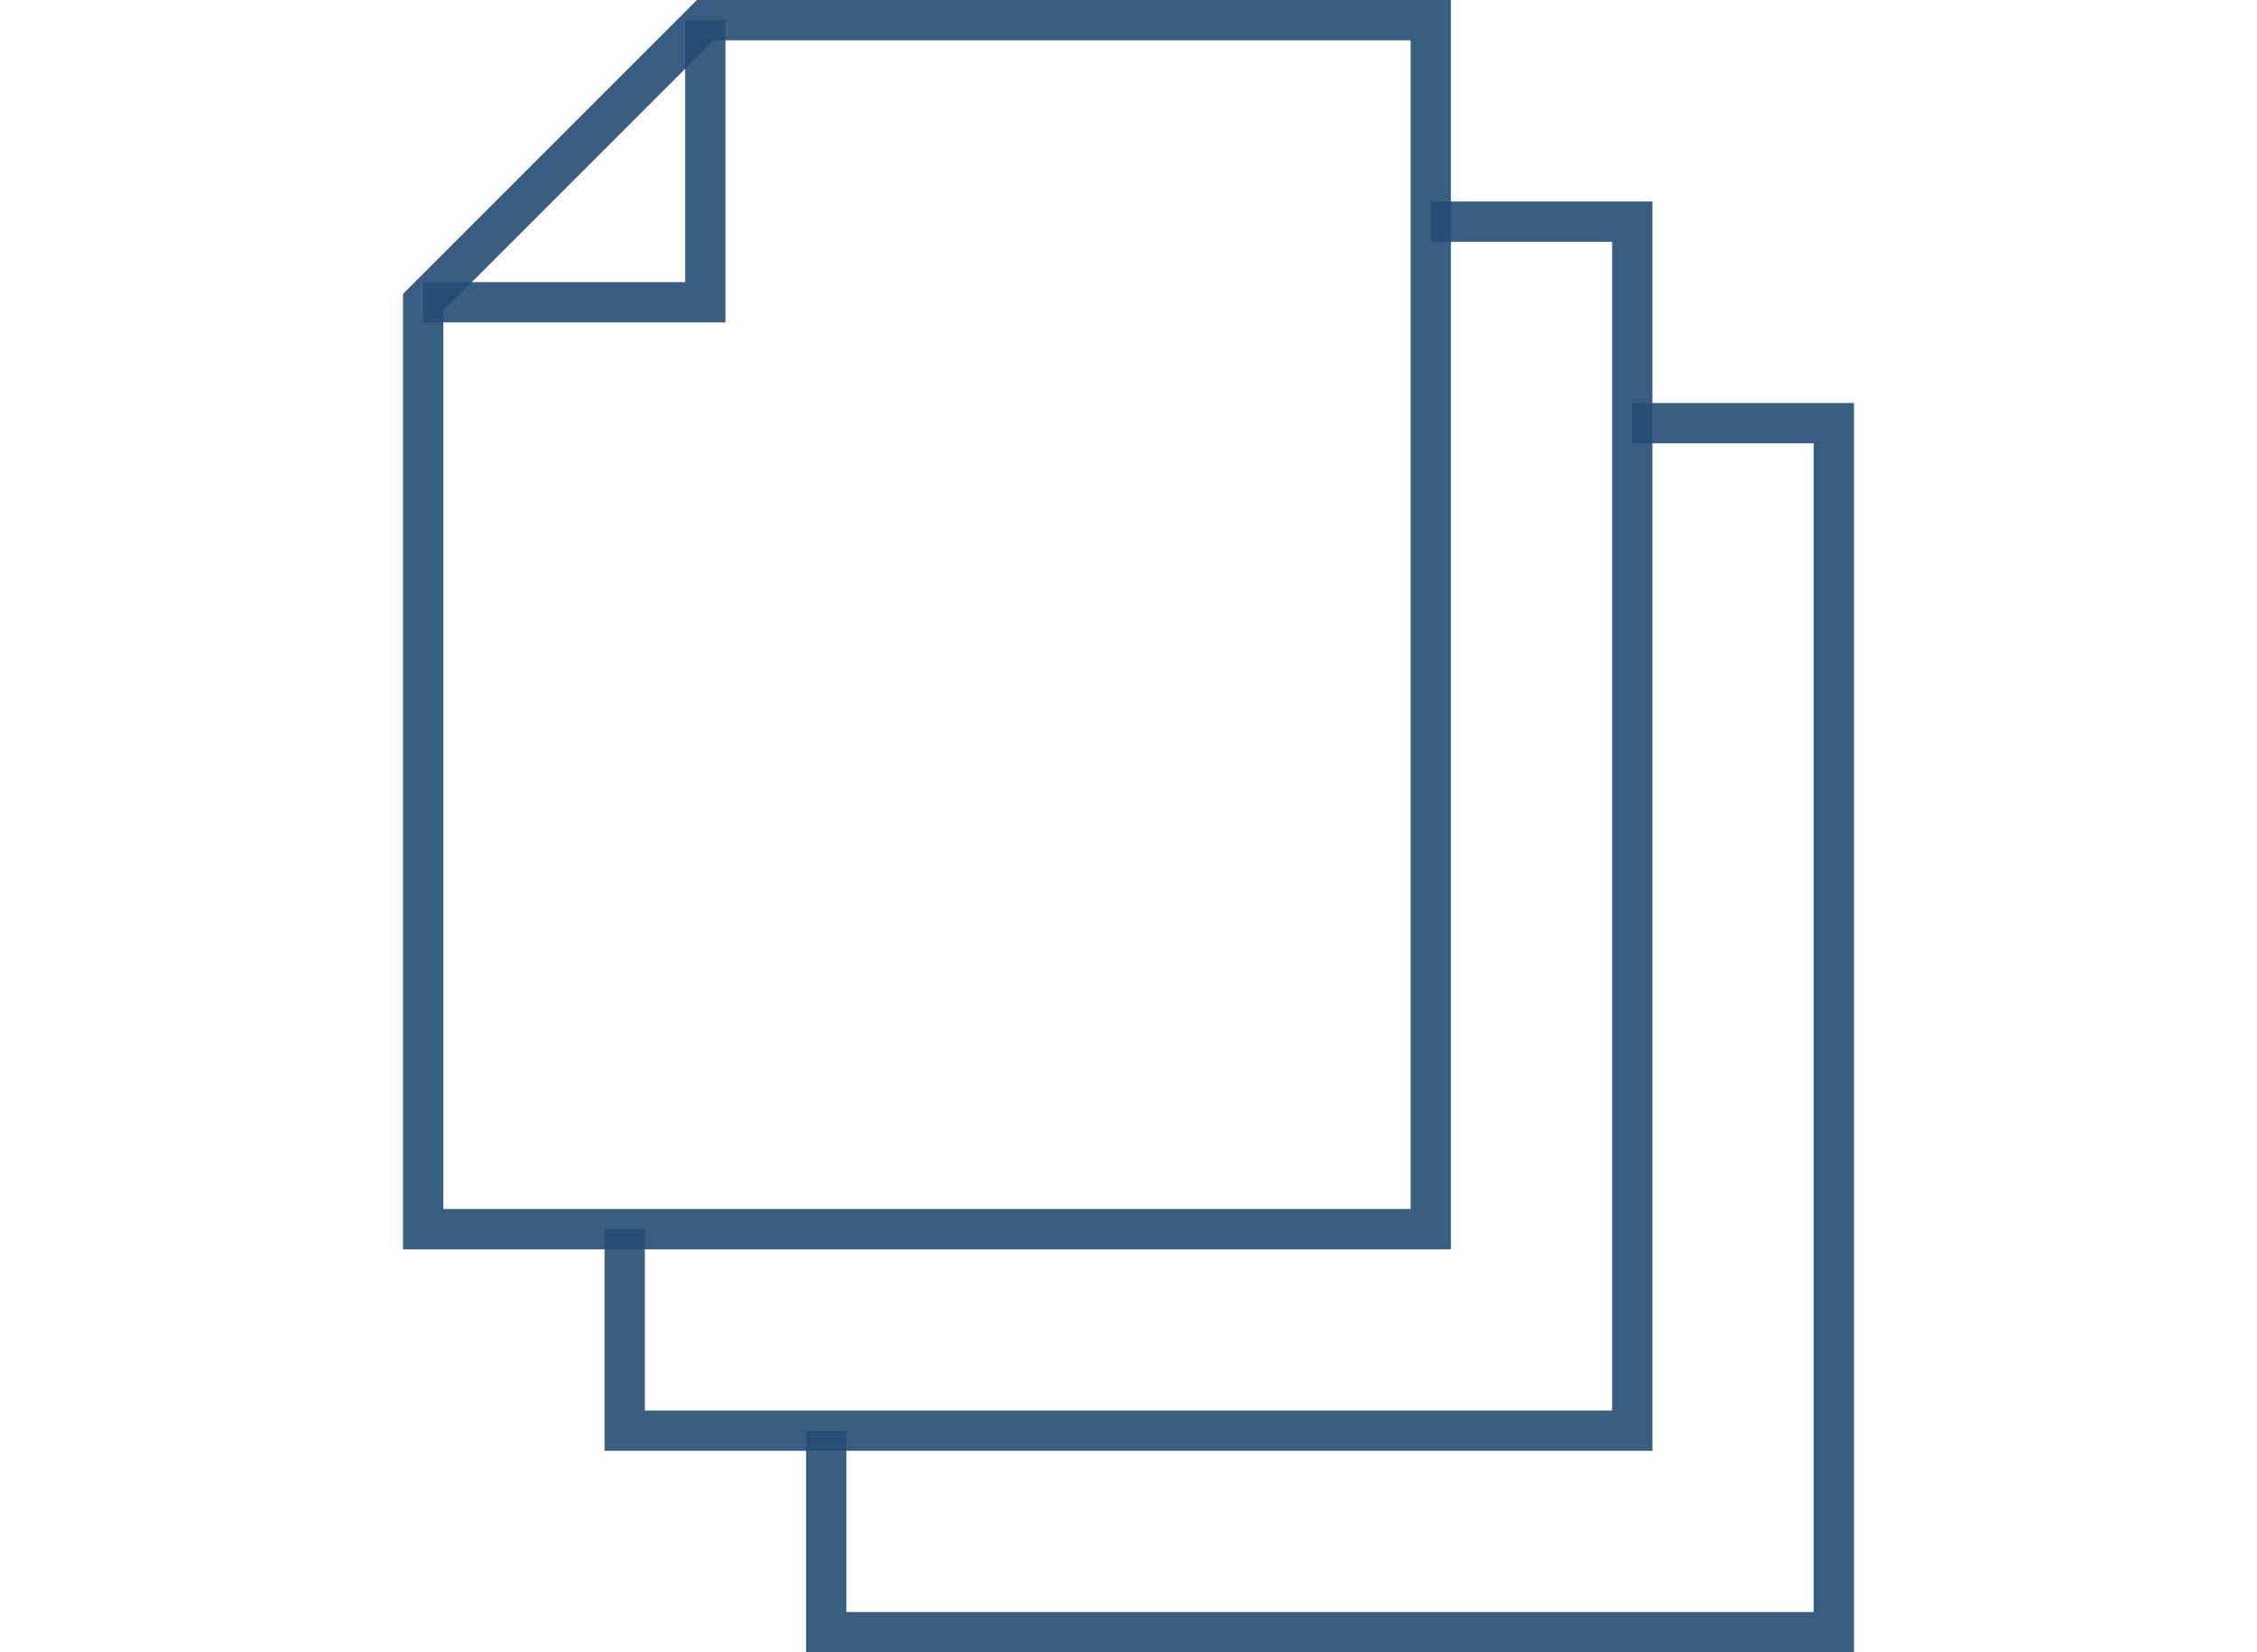
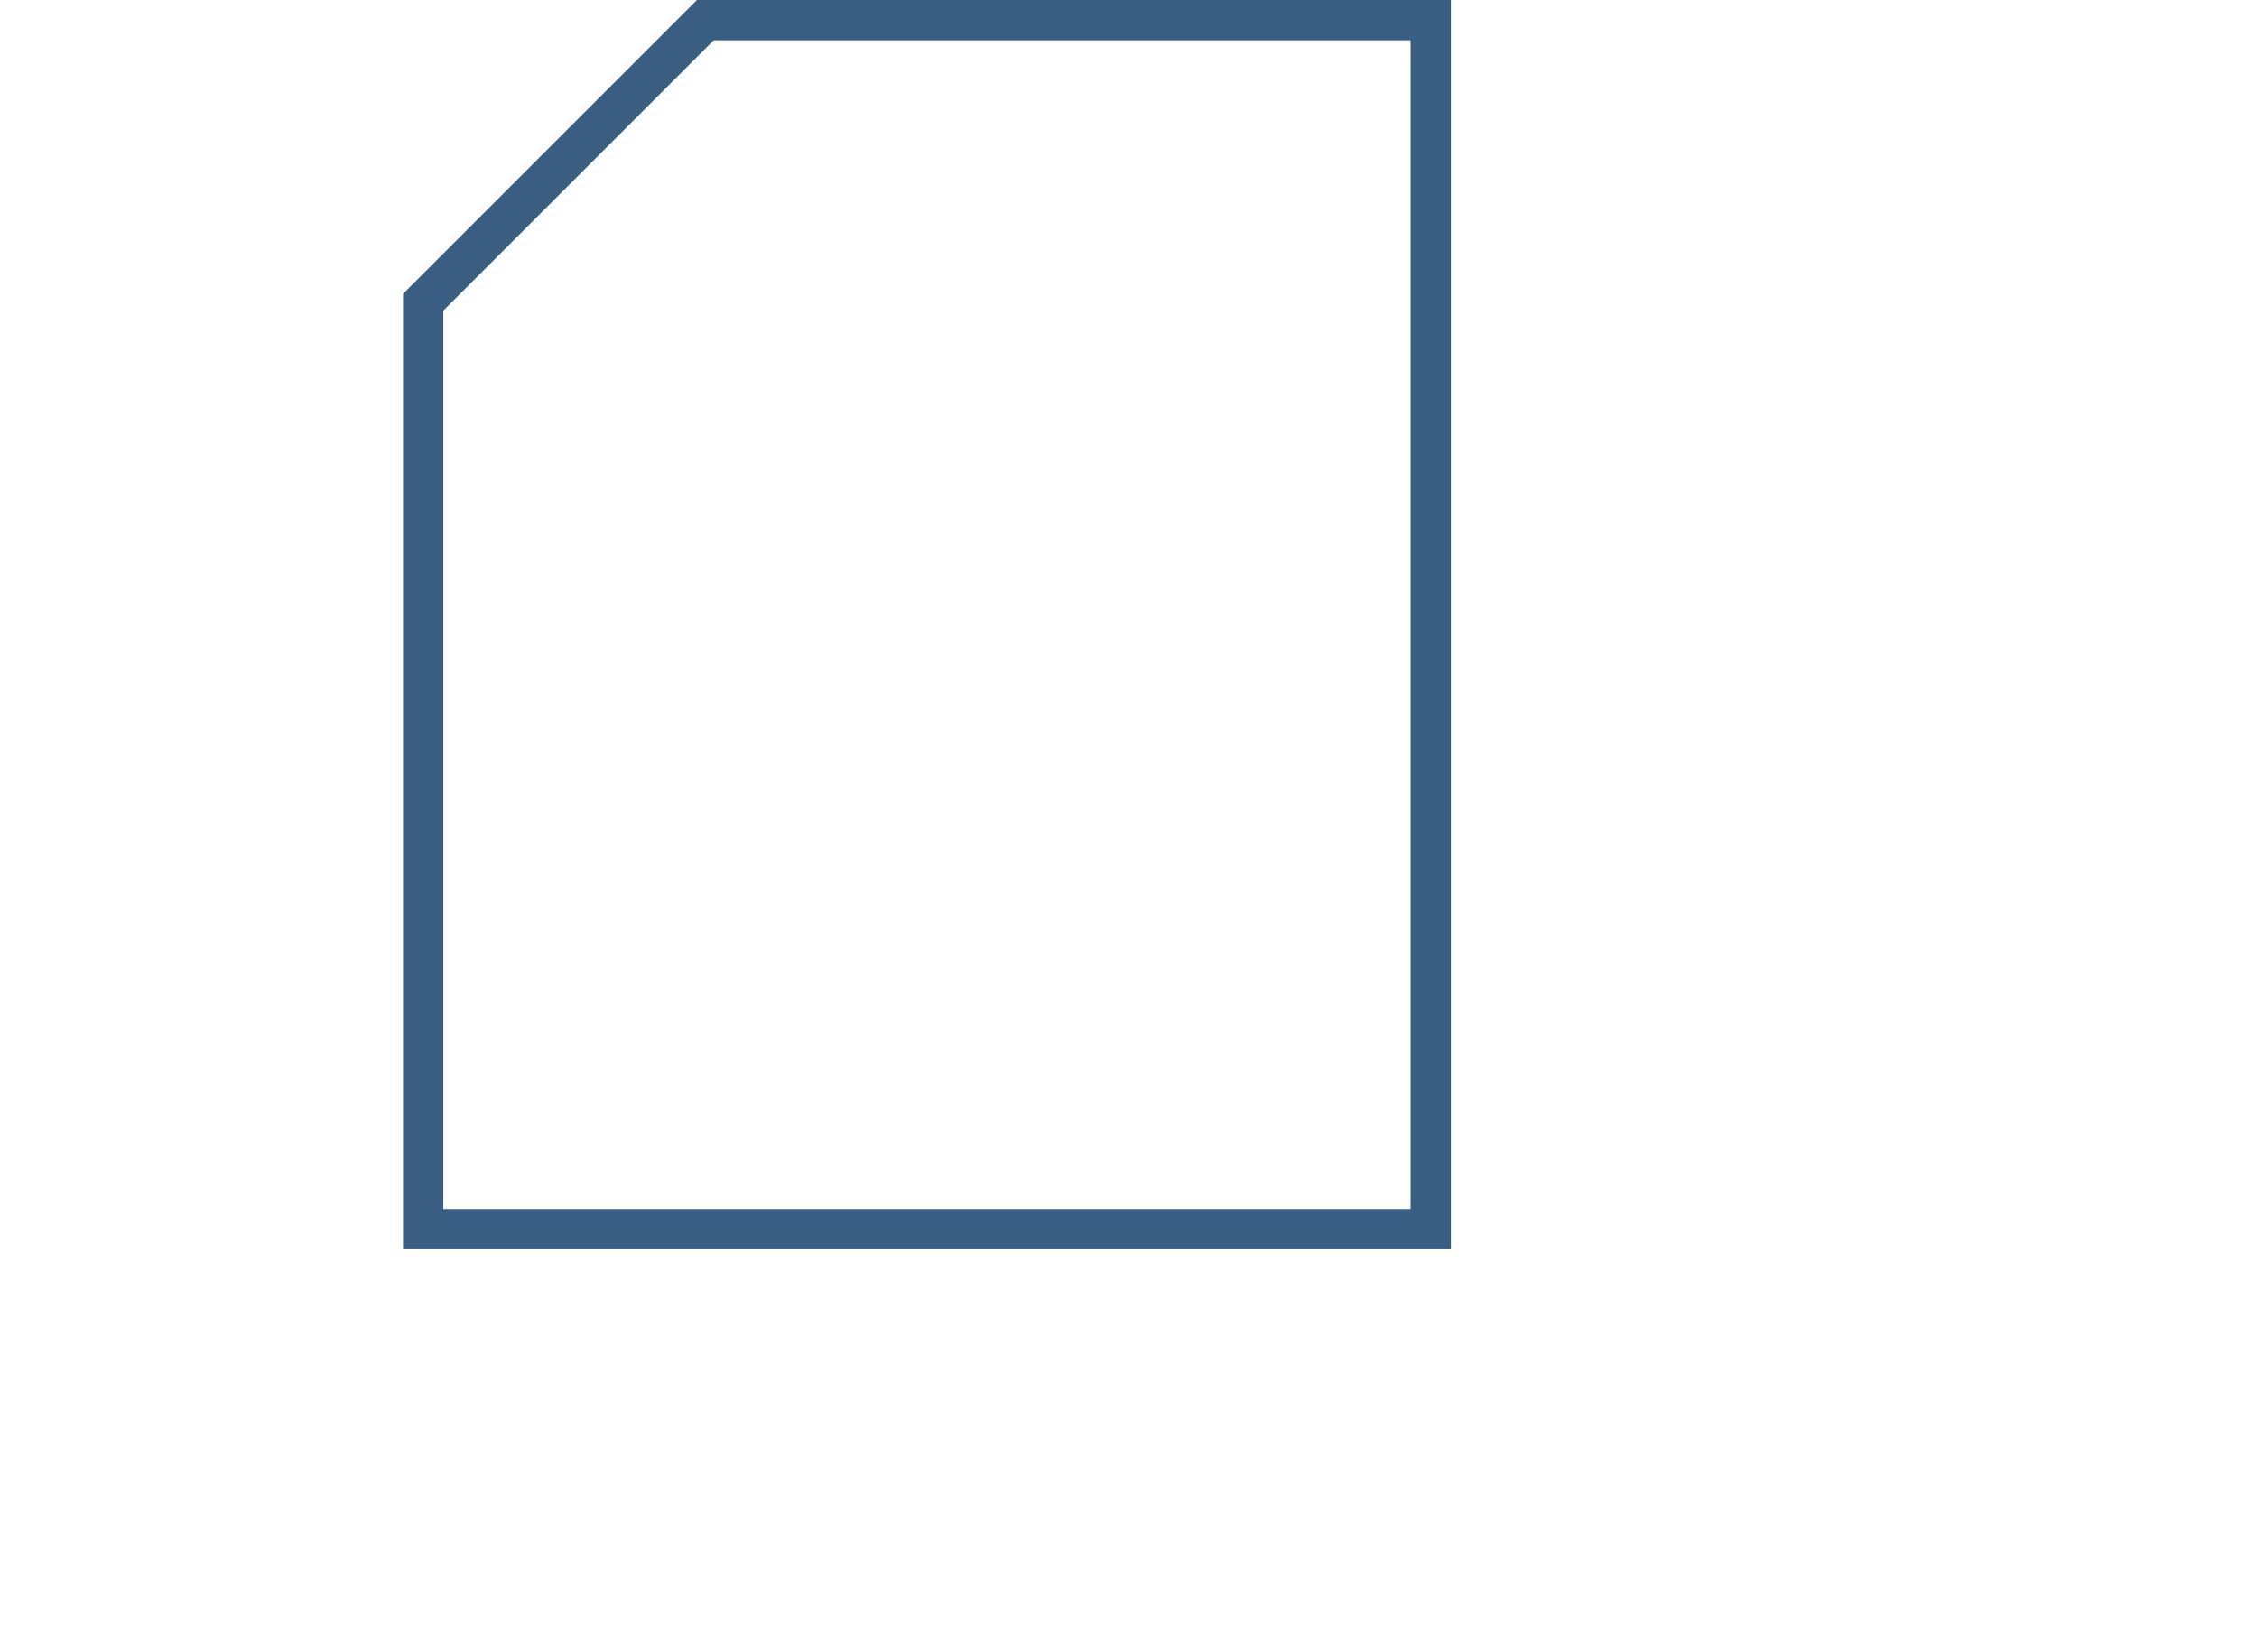
<svg xmlns="http://www.w3.org/2000/svg" width="112" height="82" viewBox="0 0 112 82" fill="none">
-   <rect width="112" height="82" fill="white" />
-   <path d="M81 21H91V81H41V71" stroke="#254D75" stroke-opacity="0.9" stroke-width="2" />
-   <path d="M71 11H81V71H31V61" stroke="#254D75" stroke-opacity="0.9" stroke-width="2" />
  <path d="M71 61V1H35L21 15V61H71Z" stroke="#254D75" stroke-opacity="0.9" stroke-width="2" />
-   <path d="M35 1V15H21" stroke="#254D75" stroke-opacity="0.9" stroke-width="2" />
</svg>